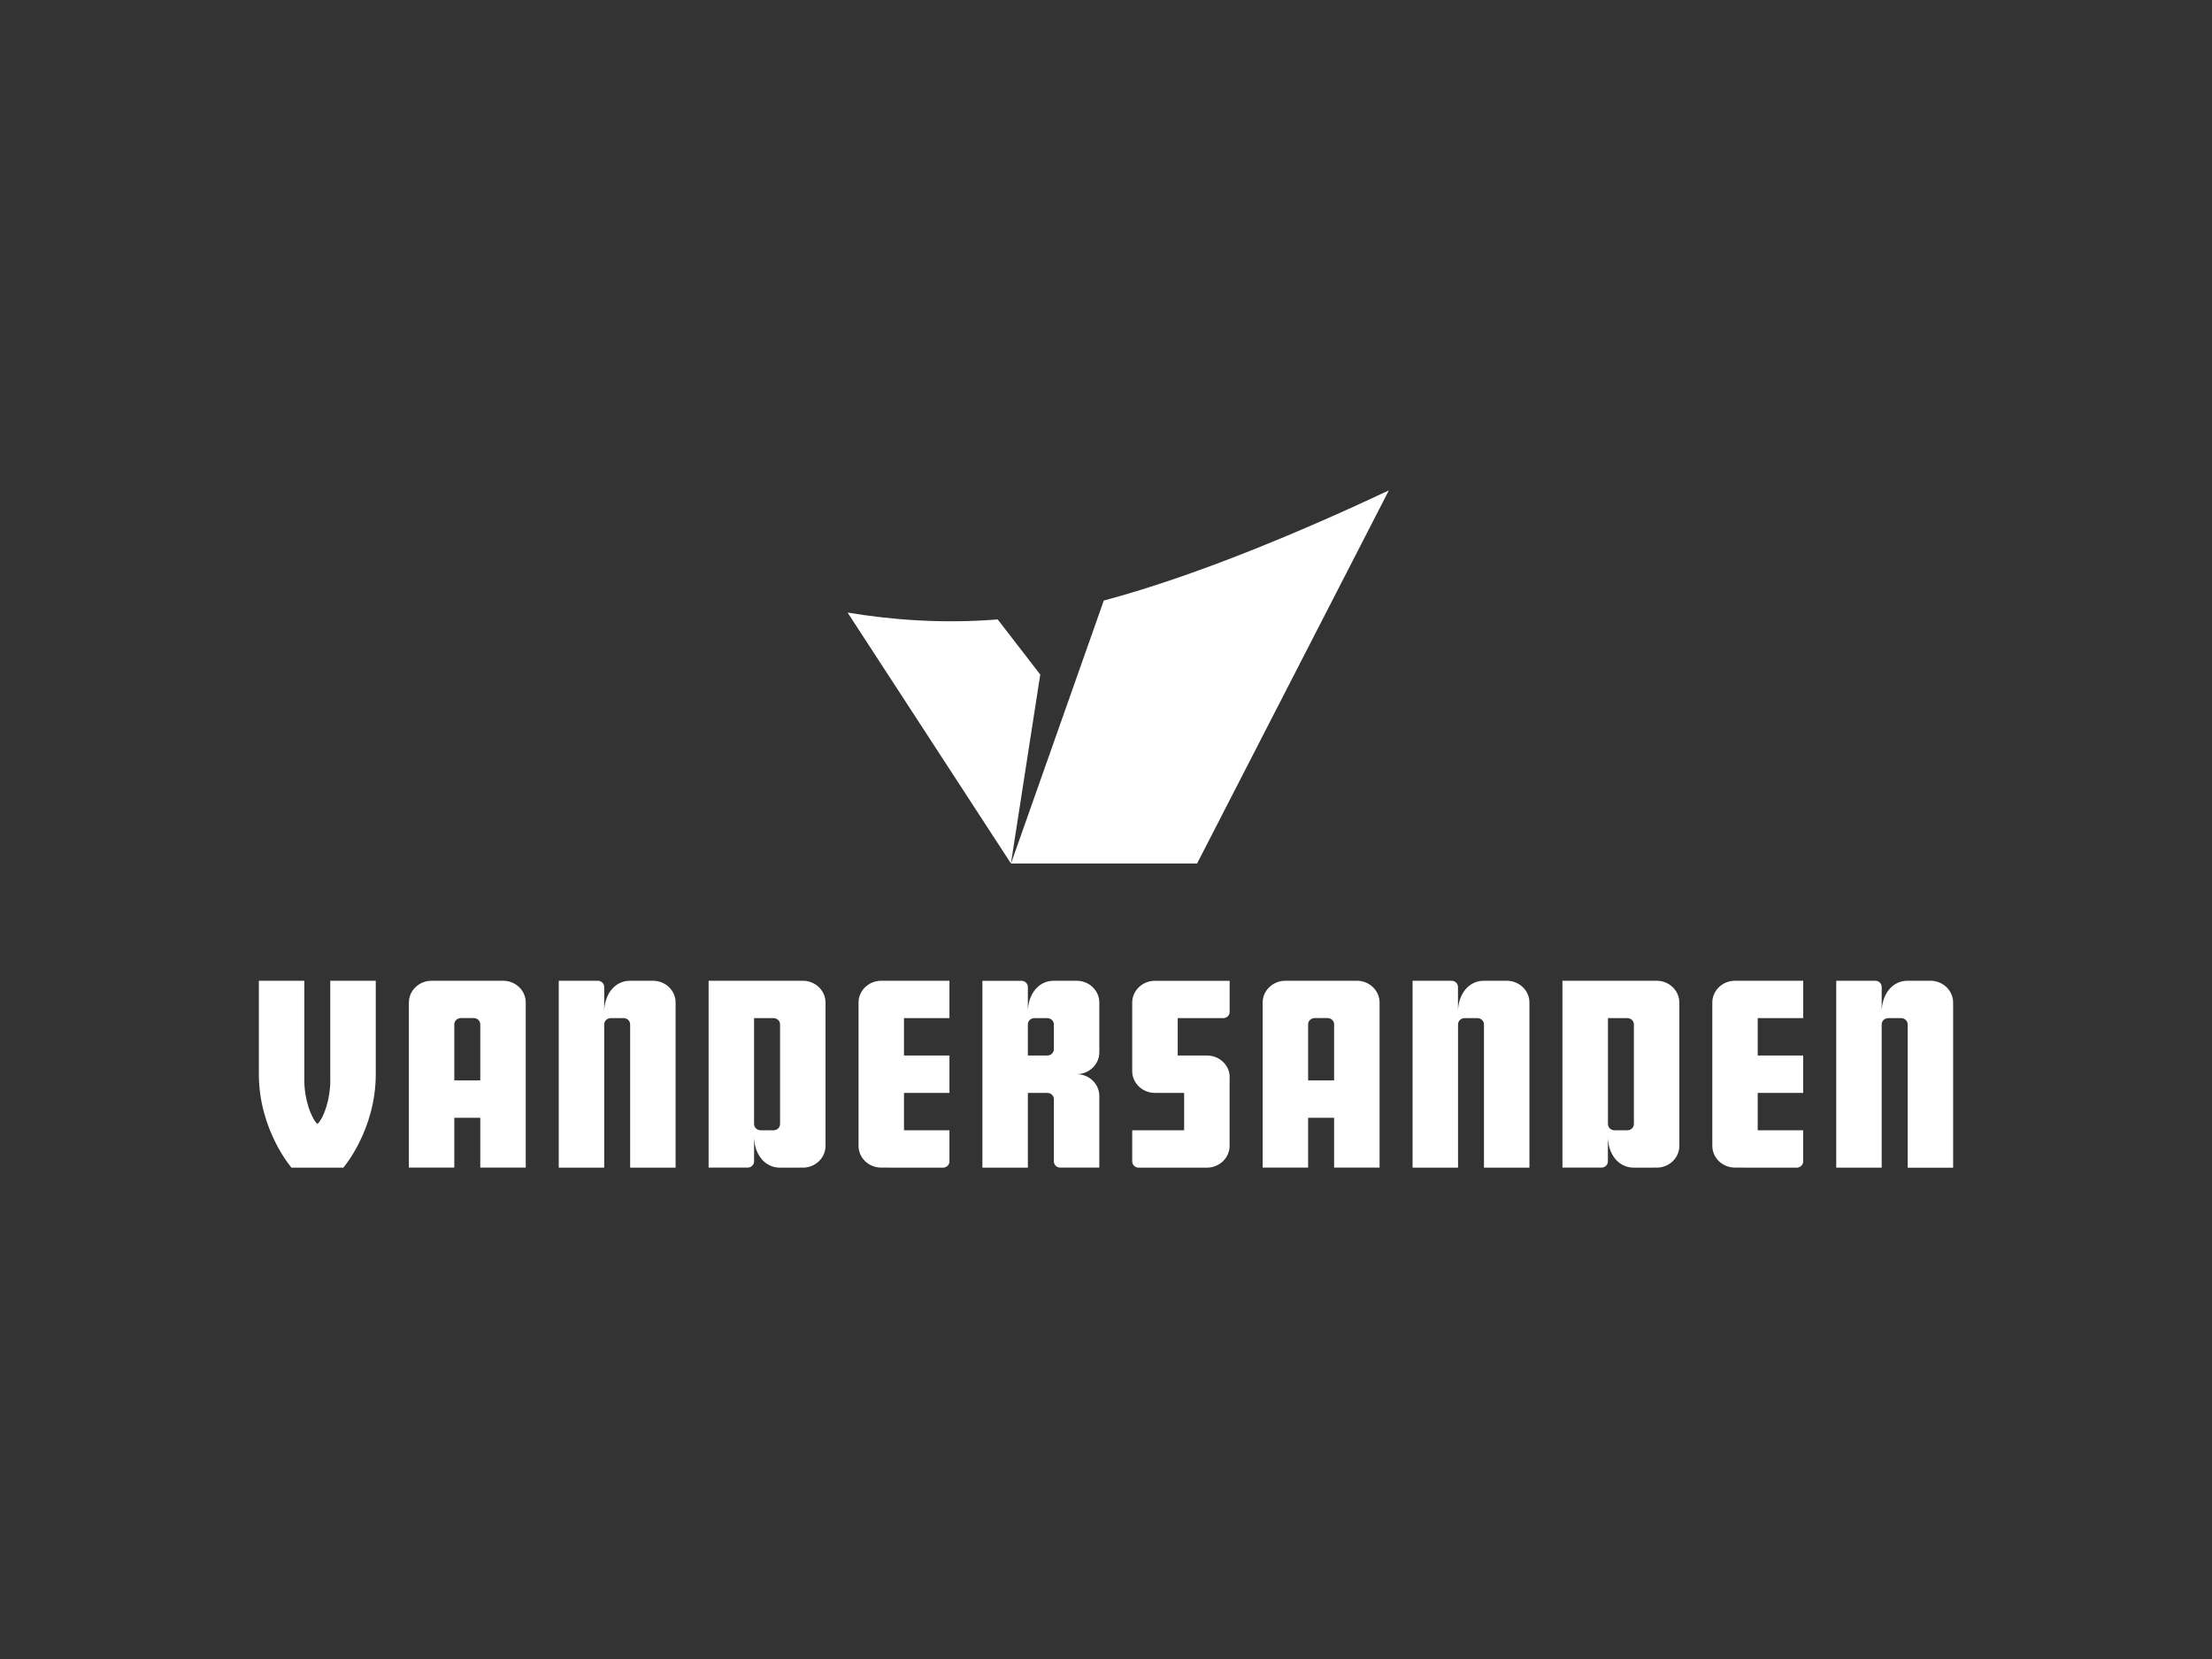
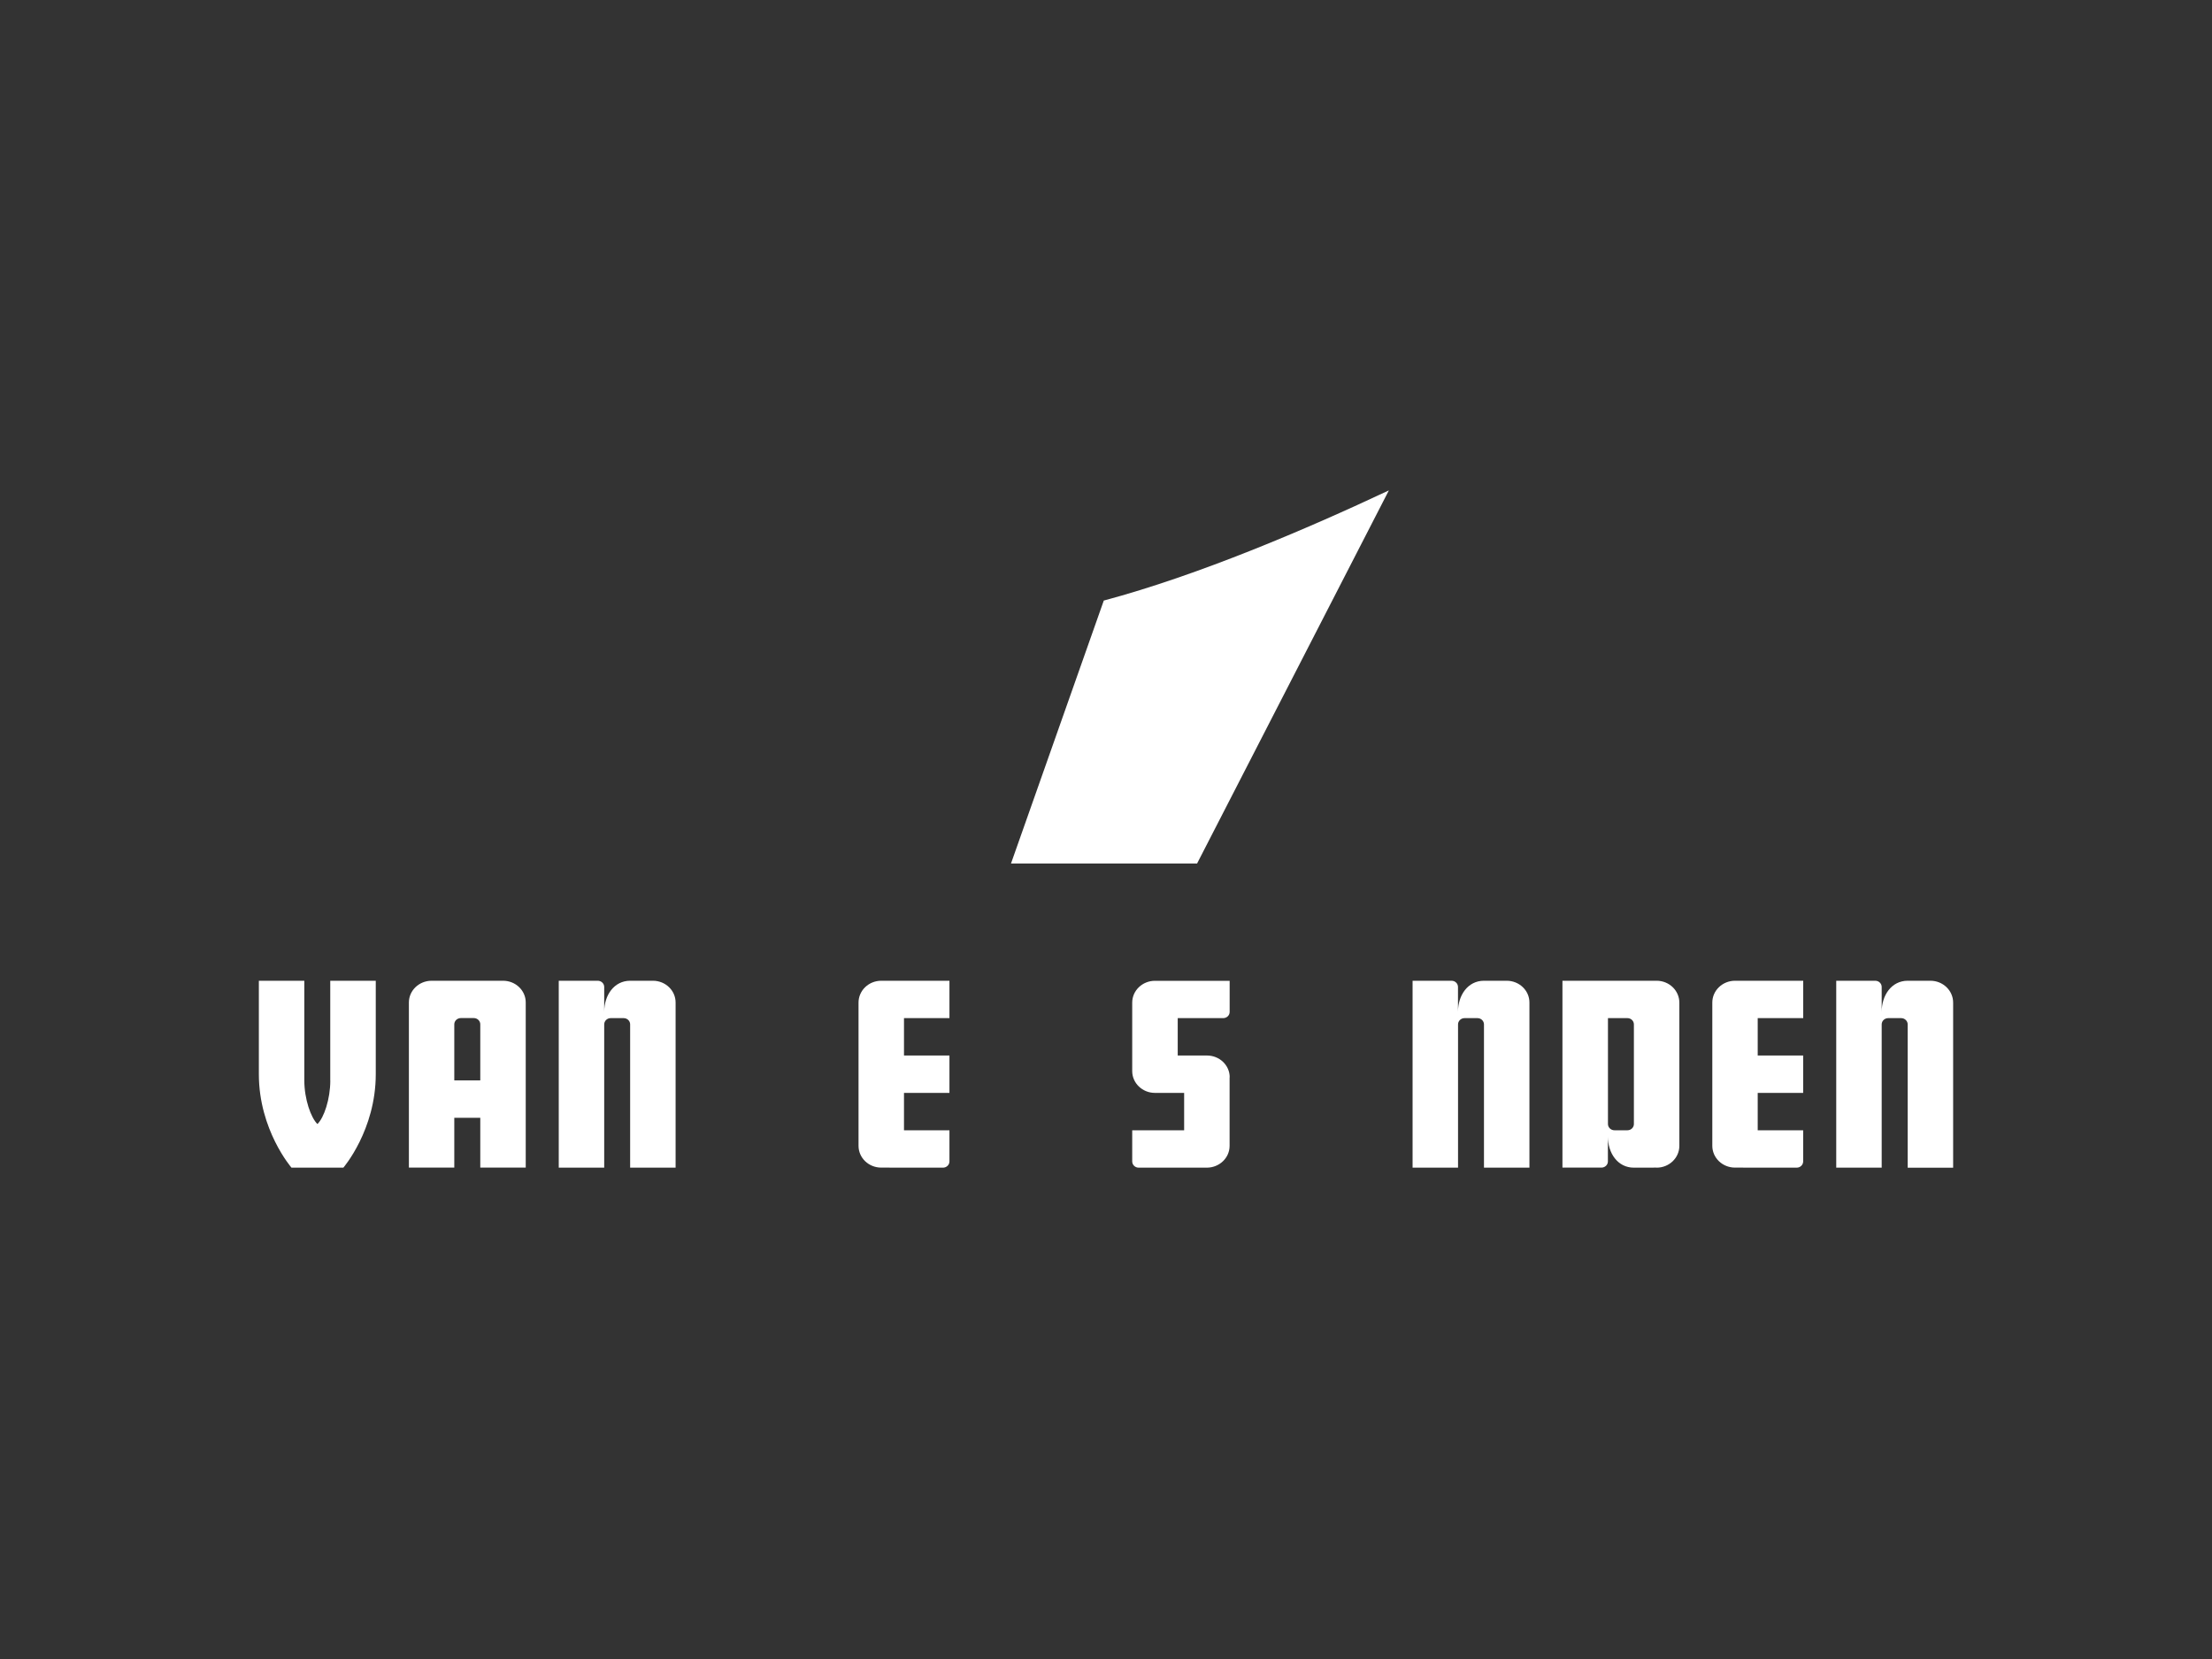
<svg xmlns="http://www.w3.org/2000/svg" version="1.1" id="Ebene_1" x="0px" y="0px" viewBox="0 0 400 300" style="enable-background:new 0 0 400 300;" xml:space="preserve">
  <rect x="0" y="0" width="400" height="300" fill="#333333" stroke="none" />
  <style type="text/css">
	.st0{fill:#FFFFFF;}
</style>
  <g>
    <path class="st0" d="M222.37,194.81c0-2.18-1.84-3.94-4.11-3.94h-0.01h-5.28v-6.76h8.22c0.65,0,1.17-0.5,1.17-1.12v-5.63h-13.49   h-0.02c-2.27,0-4.11,1.77-4.11,3.94v12.39c0,2.17,1.84,3.94,4.11,3.94h5.28v6.76h-9.39v5.63c0,0.62,0.52,1.13,1.17,1.13h12.33   c2.27-0.01,4.11-1.77,4.11-3.94V194.81z" />
    <path class="st0" d="M171.69,184.11v-6.76h-12.31c0,0-0.01,0-0.02,0c-2.27,0-4.11,1.77-4.11,3.94v25.91c0,2.18,1.83,3.94,4.11,3.94   l11.16,0.01c0.65,0,1.17-0.51,1.17-1.13v-5.63h-8.22v-6.76h8.22v-6.76h-8.22v-6.76H171.69z" />
    <path class="st0" d="M59.73,195.38c0,3.37-1.15,6.76-2.33,7.88c-1.17-1.12-2.37-4.5-2.37-7.88v-18.03h-8.22v16.9   c0,10.1,5.9,16.9,5.9,16.9h9.38c0,0,5.86-6.8,5.86-16.9v-16.9h-8.23V195.38z" />
    <path class="st0" d="M90.97,177.35H78.02c-2.26,0.02-4.08,1.77-4.08,3.94v29.85h8.21v-9.01h4.7v9.01h8.22v-29.85   C95.08,179.12,93.24,177.35,90.97,177.35 M86.85,195.37h-4.7v-10.14c0-0.62,0.53-1.13,1.18-1.13h0.01h2.33h0.01   c0.65,0,1.17,0.51,1.17,1.13V195.37z" />
    <path class="st0" d="M326.08,184.11v-6.76h-12.32h-0.01c-2.27,0-4.11,1.77-4.11,3.94v25.91c0,2.18,1.84,3.94,4.11,3.94l11.15,0.01   c0.65,0,1.17-0.51,1.17-1.13v-5.63h-8.22v-6.76h8.22v-6.76h-8.22v-6.76H326.08z" />
-     <path class="st0" d="M245.37,177.35h-12.95c-2.26,0.02-4.09,1.77-4.09,3.94v29.85h8.22v-9.01h4.7v9.01h8.22v-29.85   C249.47,179.12,247.63,177.35,245.37,177.35 M241.25,195.37h-4.7v-10.14c0-0.62,0.53-1.13,1.18-1.13h0.01h2.33h0.01   c0.64,0,1.17,0.51,1.17,1.13V195.37z" />
    <path class="st0" d="M118.07,177.35h-0.01h-4.1c-2.92,0-4.7,2.62-4.7,5.63v-4.51c0-0.62-0.53-1.12-1.17-1.12h-7.05v33.8h8.22   v-25.91c0-0.62,0.52-1.13,1.17-1.13h2.35c0.65,0,1.17,0.51,1.17,1.13v25.91h8.22V181.3C122.18,179.12,120.34,177.35,118.07,177.35" />
-     <path class="st0" d="M198.79,181.29c0-2.17-1.83-3.94-4.11-3.94h-0.01h-4.1c-2.92,0-4.7,2.61-4.7,5.63v-4.5   c0-0.62-0.52-1.12-1.17-1.12h-7.05v33.79h8.22v-13.52h3.52c0.65,0,1.18,0.5,1.18,1.12v11.26c0,0.62,0.52,1.13,1.17,1.13h7.05   v-12.96c0-2.17-1.83-3.94-4.11-3.94c2.27,0,4.11-1.77,4.11-3.94V181.29z M190.57,189.74L190.57,189.74   c-0.01,0.62-0.53,1.13-1.18,1.13h-3.52v-5.63c0-0.62,0.52-1.13,1.17-1.13h2.35c0.65,0,1.18,0.51,1.18,1.13V189.74z" />
    <path class="st0" d="M272.46,177.35h-0.01h-4.1c-2.92,0-4.7,2.62-4.7,5.63v-4.51c0-0.62-0.52-1.12-1.17-1.12h-7.04v33.8h8.22   v-25.91c0-0.62,0.53-1.13,1.17-1.13h2.35c0.64,0,1.17,0.51,1.17,1.13v25.91h8.22V181.3C276.58,179.12,274.73,177.35,272.46,177.35" />
    <path class="st0" d="M349.08,177.35h-0.01h-4.1c-2.92,0-4.7,2.62-4.7,5.63v-4.51c0-0.62-0.52-1.12-1.17-1.12h-7.05v33.8h8.22   v-25.91c0-0.62,0.52-1.13,1.18-1.13h2.34c0.65,0,1.18,0.51,1.18,1.13v25.92h8.22V181.3C353.19,179.12,351.35,177.35,349.08,177.35" />
-     <path class="st0" d="M145.17,177.35h-17.03v33.79h7.05c0.64,0,1.17-0.5,1.17-1.12v-4.5c0,3.01,1.78,5.63,4.7,5.63l4.1-0.01   l0.01,0.01c2.27,0,4.11-1.77,4.11-3.94V181.3C149.28,179.12,147.44,177.35,145.17,177.35 M141.06,203.26L141.06,203.26   c0,0.62-0.52,1.13-1.18,1.13h-2.34c-0.65,0-1.18-0.51-1.18-1.13v-19.15h3.53c0.65,0,1.17,0.51,1.17,1.13V203.26z" />
    <path class="st0" d="M299.57,177.35h-17.03v33.79h7.05c0.64,0,1.17-0.5,1.17-1.12v-4.5c0,3.01,1.77,5.63,4.7,5.63l4.1-0.01   c0.01,0,0.01,0.01,0.01,0.01c2.27,0,4.11-1.77,4.11-3.94V181.3C303.67,179.12,301.84,177.35,299.57,177.35 M295.46,203.26   L295.46,203.26c0,0.62-0.52,1.13-1.17,1.13h-2.35c-0.64,0-1.17-0.51-1.17-1.13v-19.15h3.52c0.65,0,1.17,0.51,1.17,1.13V203.26z" />
-     <path class="st0" d="M153.27,110.77l29.54,45.37l5.3-34.16l-7.7-9.97C170.41,112.82,161.12,112.08,153.27,110.77" />
    <path class="st0" d="M199.6,108.6l-16.78,47.55h33.65l34.68-67.47C236.35,95.64,216.75,104.02,199.6,108.6" />
  </g>
</svg>